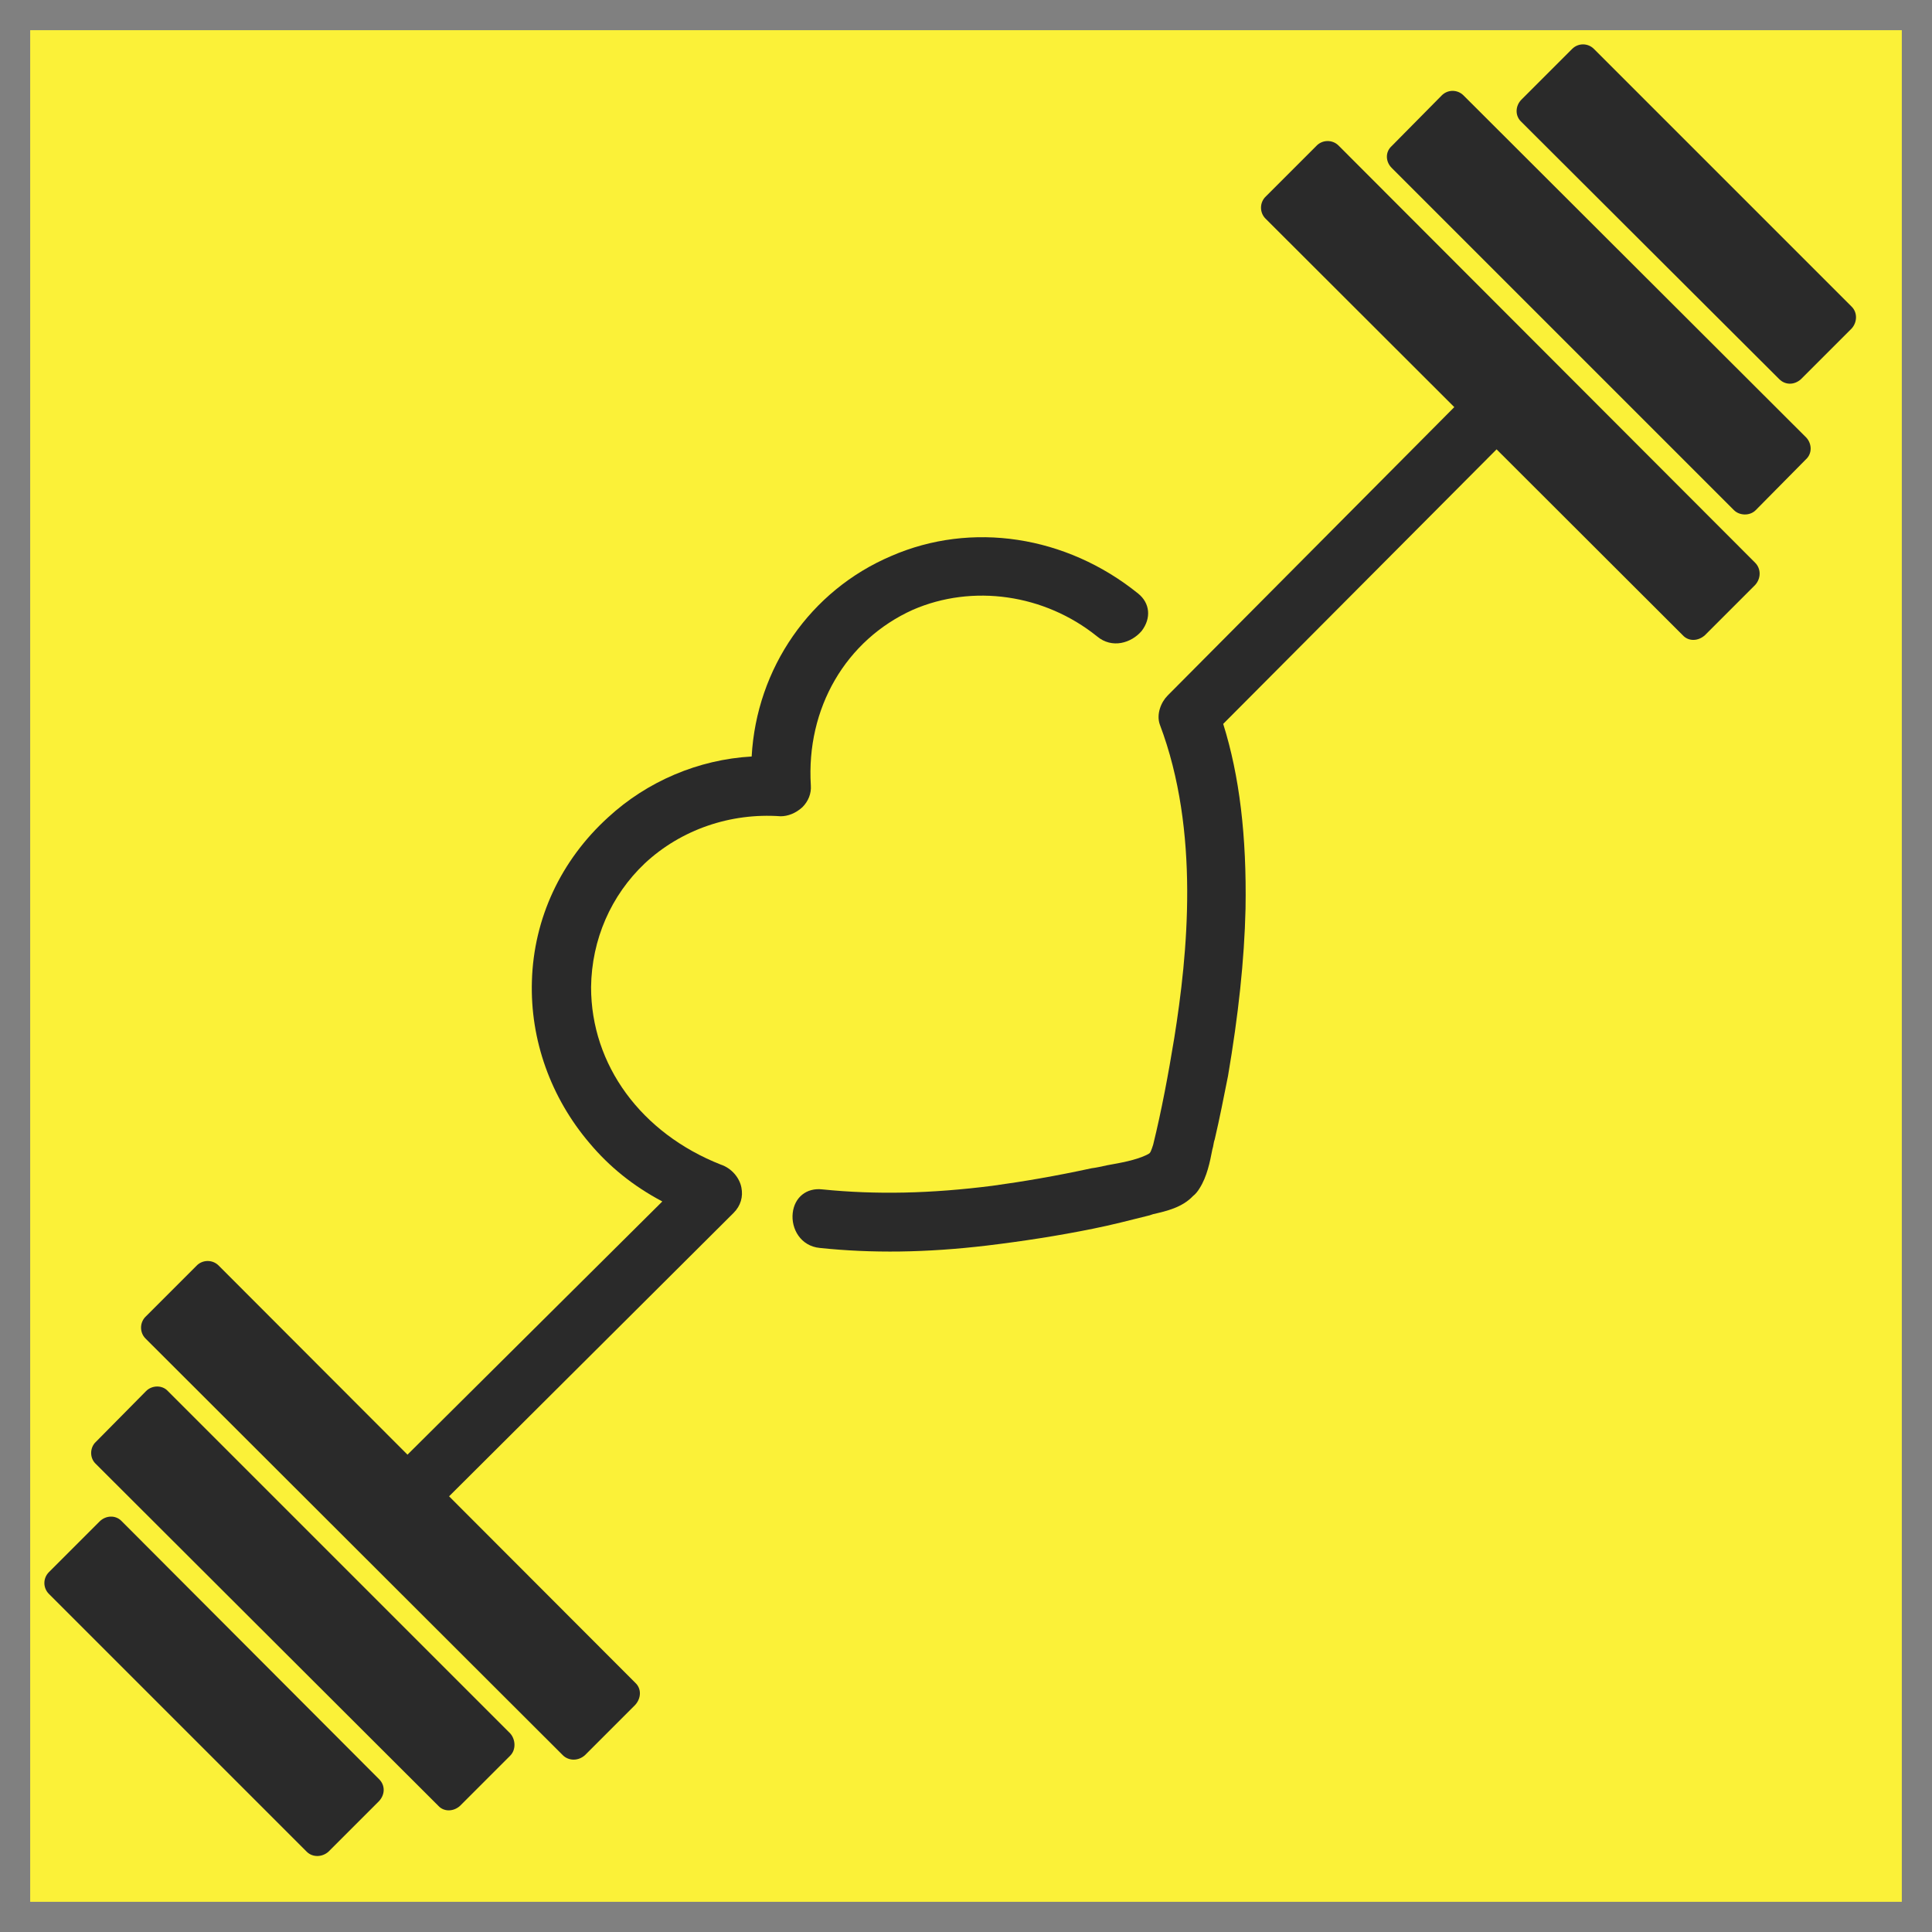
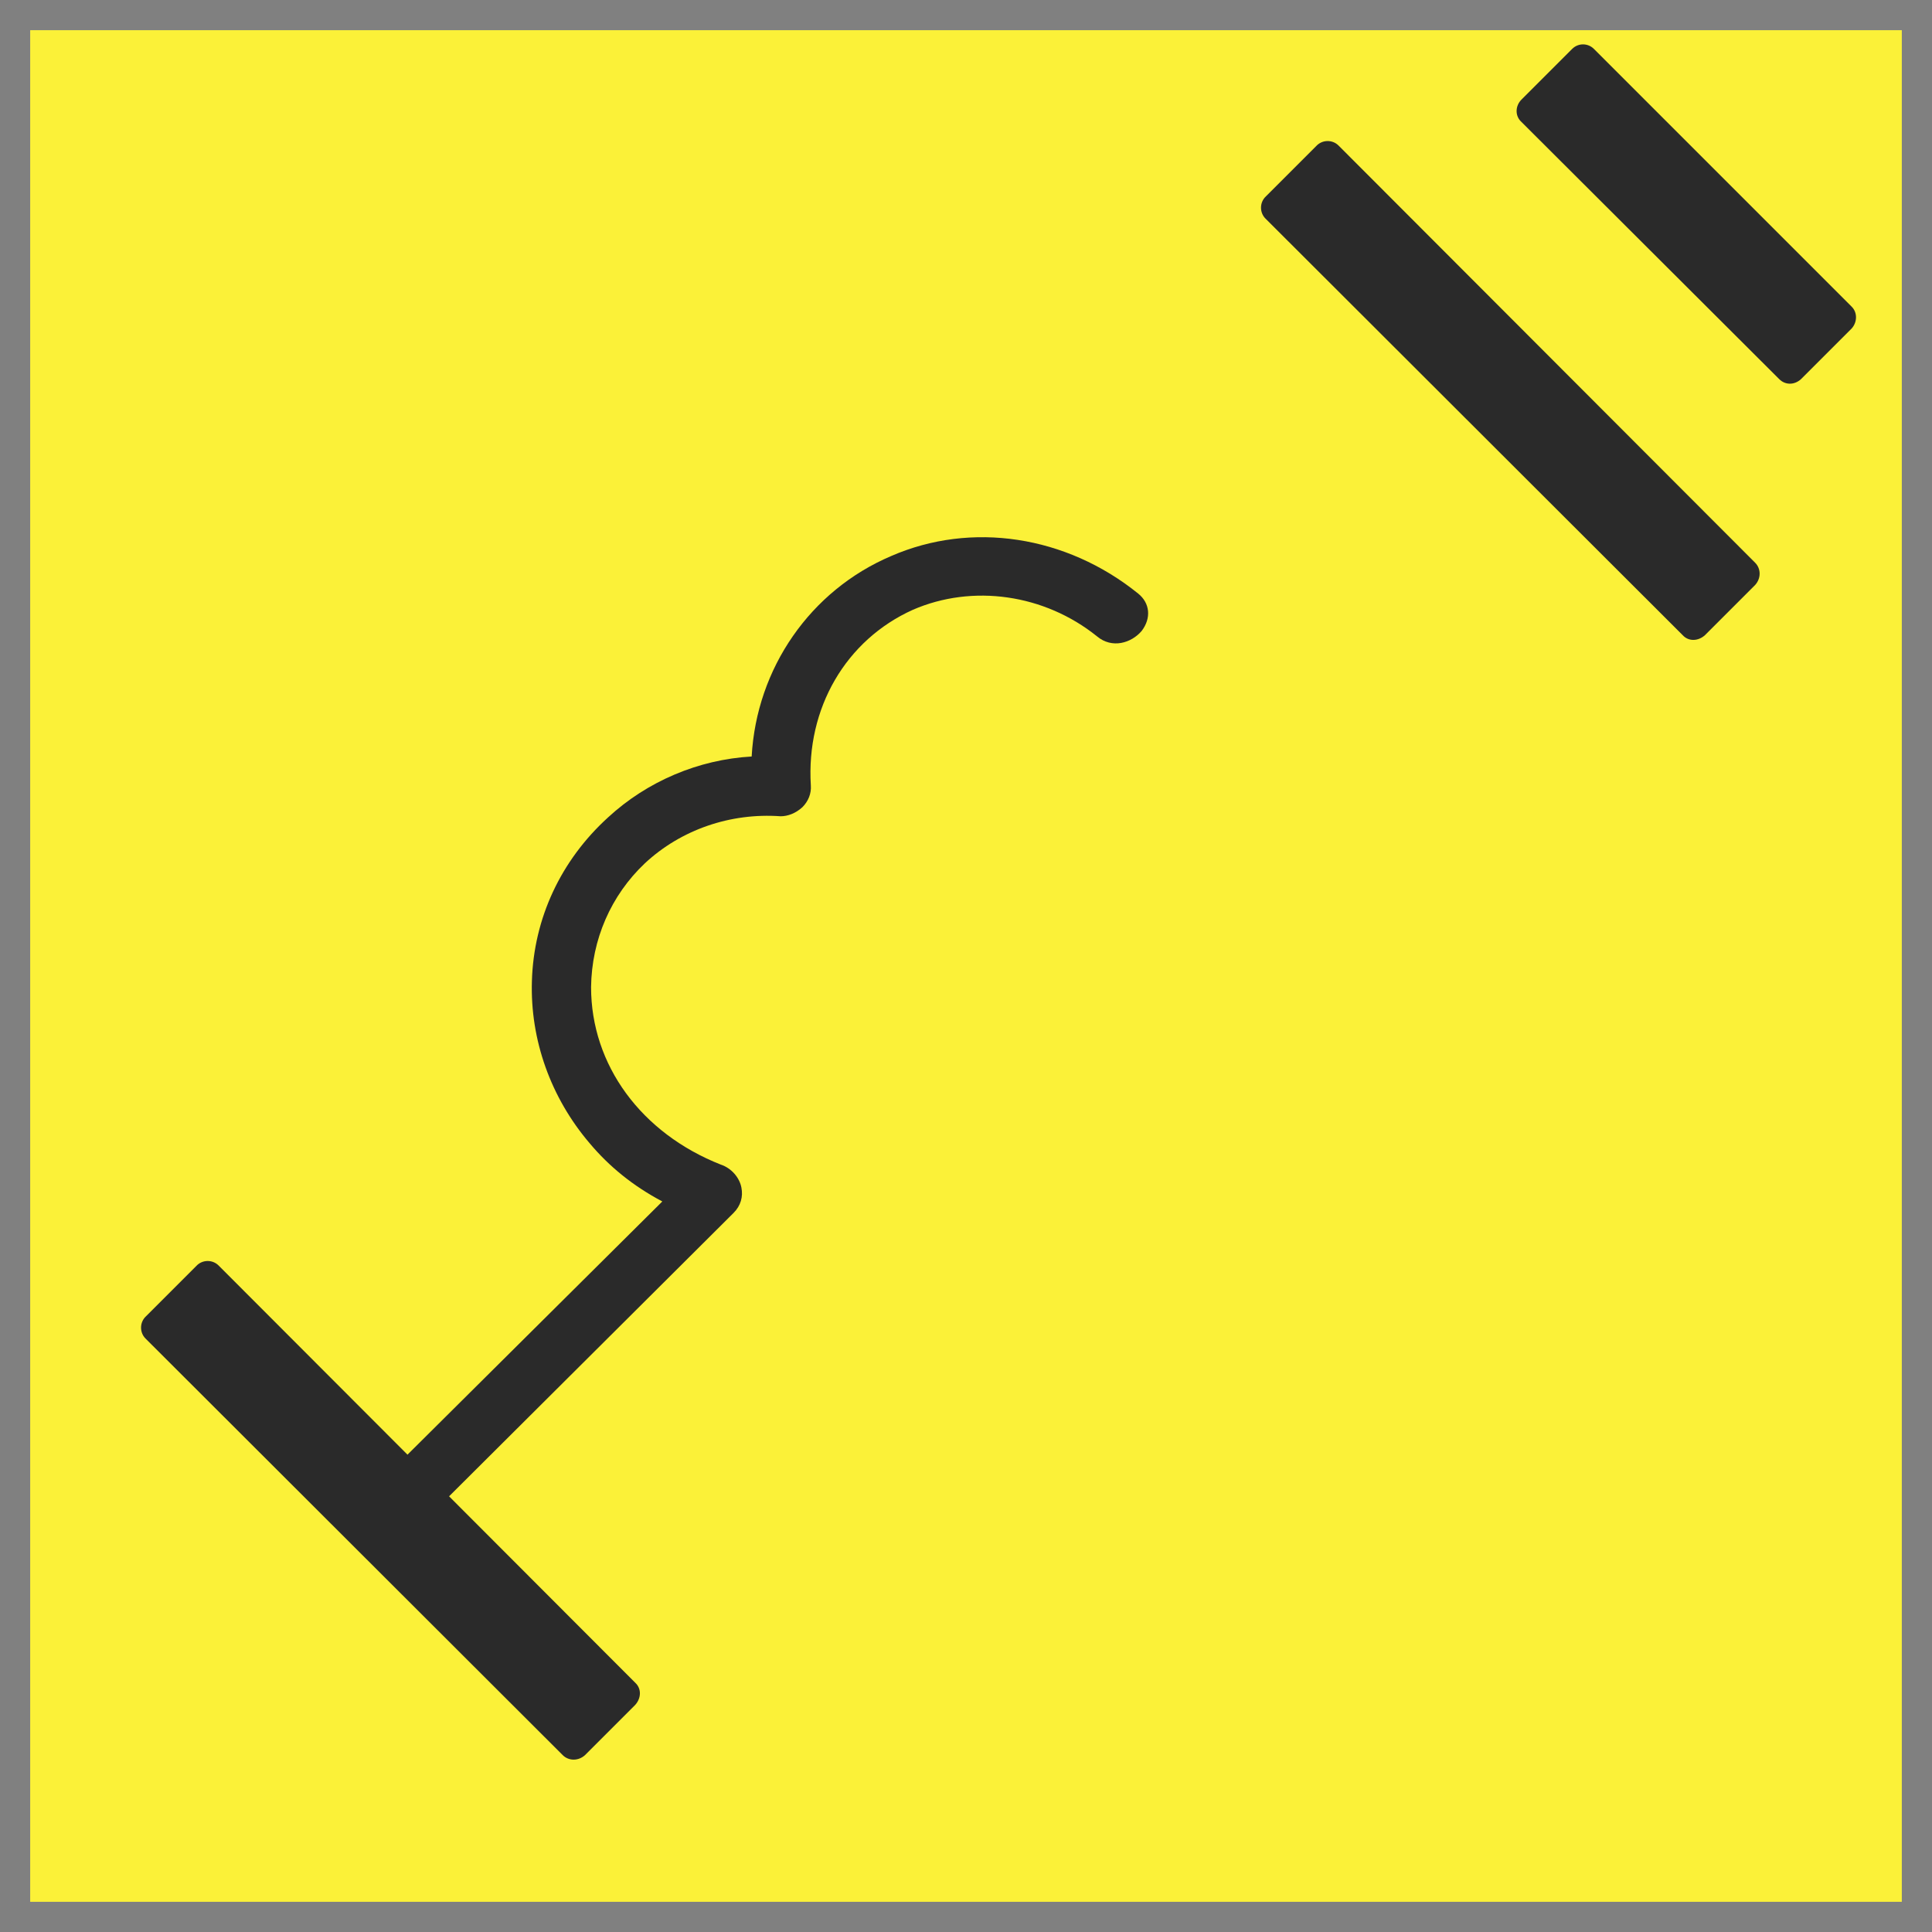
<svg xmlns="http://www.w3.org/2000/svg" width="32" height="32" viewBox="0 0 32 32" fill="none">
  <rect x="0" y="0" width="32" height="32" fill="#808080" stroke="none" />
  <desc>
			Created with Pixso.
	</desc>
  <defs>
    <clipPath id="clip2721_2">
      <rect id="favicon" rx="0" width="31" height="31" transform="translate(0.5 0.5)" fill="white" fill-opacity="0" />
    </clipPath>
  </defs>
  <rect id="favicon" rx="0" width="31" height="31" transform="translate(0.5 0.5)" fill="#FBF138" fill-opacity="1" />
  <g clip-path="url(#clip2721_2)">
-     <rect id="logo" rx="0" width="35.19" height="10.31" transform="translate(-0.5 25.09) rotate(-45)" fill="#FFFFFF" fill-opacity="0" />
    <path id="Vector" d="M18.85 9.83C17.66 8.87 16.09 8.63 14.76 9.21C13.42 9.78 12.53 11.07 12.45 12.53C11.57 12.58 10.72 12.94 10.07 13.54C9.29 14.25 8.84 15.21 8.81 16.25C8.78 17.22 9.12 18.18 9.77 18.94C10.09 19.32 10.48 19.64 10.97 19.9L6.28 24.56C6.16 24.68 6.11 24.84 6.16 25.01C6.2 25.18 6.35 25.33 6.52 25.37C6.69 25.42 6.85 25.37 6.97 25.25L12.15 20.09C12.27 19.97 12.31 19.82 12.28 19.67C12.25 19.51 12.12 19.35 11.94 19.29C10.62 18.77 9.79 17.64 9.79 16.35C9.8 15.56 10.12 14.83 10.68 14.3C11.28 13.74 12.1 13.46 12.93 13.52C13.05 13.52 13.18 13.47 13.29 13.37C13.39 13.27 13.44 13.14 13.43 13.01C13.35 11.73 14.01 10.6 15.12 10.1C16.11 9.67 17.3 9.84 18.17 10.54C18.42 10.75 18.74 10.65 18.91 10.45C19.07 10.24 19.05 9.99 18.85 9.83Z" fill="#2A2A2A" fill-opacity="1" fill-rule="nonzero" />
-     <path id="Vector" d="M8.45 29.08L7.62 29.91C7.51 30.01 7.35 30.01 7.26 29.91L1.58 24.24C1.48 24.14 1.49 23.97 1.59 23.88L2.42 23.04C2.52 22.94 2.69 22.94 2.78 23.04L8.45 28.71C8.54 28.81 8.55 28.98 8.45 29.08Z" fill="#2A2A2A" fill-opacity="1" fill-rule="nonzero" />
-     <path id="Vector" d="M6.28 29.83L5.44 30.67C5.34 30.76 5.18 30.77 5.08 30.67L0.81 26.4C0.71 26.3 0.71 26.14 0.81 26.04L1.65 25.2C1.75 25.1 1.91 25.09 2.01 25.19L6.28 29.47C6.38 29.57 6.38 29.72 6.28 29.83Z" fill="#2A2A2A" fill-opacity="1" fill-rule="nonzero" />
    <path id="Vector" d="M10.52 28.24L9.69 29.07C9.58 29.17 9.42 29.17 9.32 29.07L2.41 22.17C2.31 22.07 2.31 21.9 2.42 21.8L3.25 20.97C3.35 20.86 3.52 20.86 3.62 20.96L10.52 27.87C10.63 27.97 10.62 28.13 10.52 28.24Z" fill="#2A2A2A" fill-opacity="1" fill-rule="nonzero" />
-     <path id="Vector" d="M24.67 6.49C24.51 6.45 24.35 6.49 24.22 6.61L19.34 11.52C19.23 11.63 19.15 11.83 19.21 12C19.88 13.77 19.67 15.81 19.45 17.19C19.35 17.8 19.24 18.39 19.1 18.96L19.08 19.02C19.05 19.1 19.05 19.1 18.99 19.13C18.8 19.22 18.56 19.26 18.34 19.3C18.25 19.32 18.16 19.34 18.08 19.35C17.48 19.48 16.95 19.57 16.44 19.64C15.42 19.77 14.51 19.79 13.62 19.7C13.36 19.67 13.16 19.83 13.13 20.09C13.1 20.35 13.26 20.64 13.58 20.67C14.44 20.76 15.34 20.75 16.35 20.63C16.93 20.56 17.52 20.47 18.11 20.35C18.41 20.29 18.72 20.21 19.04 20.13L19.1 20.11C19.32 20.06 19.58 20 19.76 19.81C19.8 19.78 19.84 19.73 19.87 19.68C19.99 19.49 20.04 19.25 20.08 19.04C20.1 18.98 20.1 18.92 20.12 18.87C20.2 18.53 20.27 18.17 20.34 17.82C20.51 16.82 20.61 15.91 20.63 15.05C20.65 13.85 20.53 12.85 20.26 11.99L24.92 7.31C25.04 7.18 25.08 7.02 25.04 6.86C25 6.68 24.85 6.53 24.67 6.49Z" fill="#2A2A2A" fill-opacity="1" fill-rule="nonzero" />
-     <path id="Vector" d="M29.08 8.45L29.91 7.61C30.02 7.51 30.01 7.35 29.92 7.25L24.24 1.58C24.14 1.48 23.98 1.48 23.88 1.58L23.05 2.42C22.94 2.52 22.95 2.68 23.05 2.78L28.72 8.45C28.81 8.54 28.98 8.55 29.08 8.45Z" fill="#2A2A2A" fill-opacity="1" fill-rule="nonzero" />
    <path id="Vector" d="M29.83 6.28L30.67 5.44C30.76 5.34 30.77 5.18 30.67 5.08L26.4 0.81C26.3 0.71 26.14 0.71 26.04 0.81L25.2 1.65C25.1 1.75 25.09 1.91 25.19 2.01L29.47 6.28C29.57 6.38 29.72 6.38 29.83 6.28Z" fill="#2A2A2A" fill-opacity="1" fill-rule="nonzero" />
    <path id="Vector" d="M28.24 10.52L29.07 9.69C29.17 9.58 29.17 9.42 29.07 9.32L22.17 2.41C22.07 2.31 21.9 2.31 21.8 2.42L20.97 3.25C20.86 3.35 20.86 3.52 20.96 3.62L27.87 10.52C27.97 10.63 28.13 10.62 28.24 10.52Z" fill="#2A2A2A" fill-opacity="1" fill-rule="nonzero" />
  </g>
</svg>